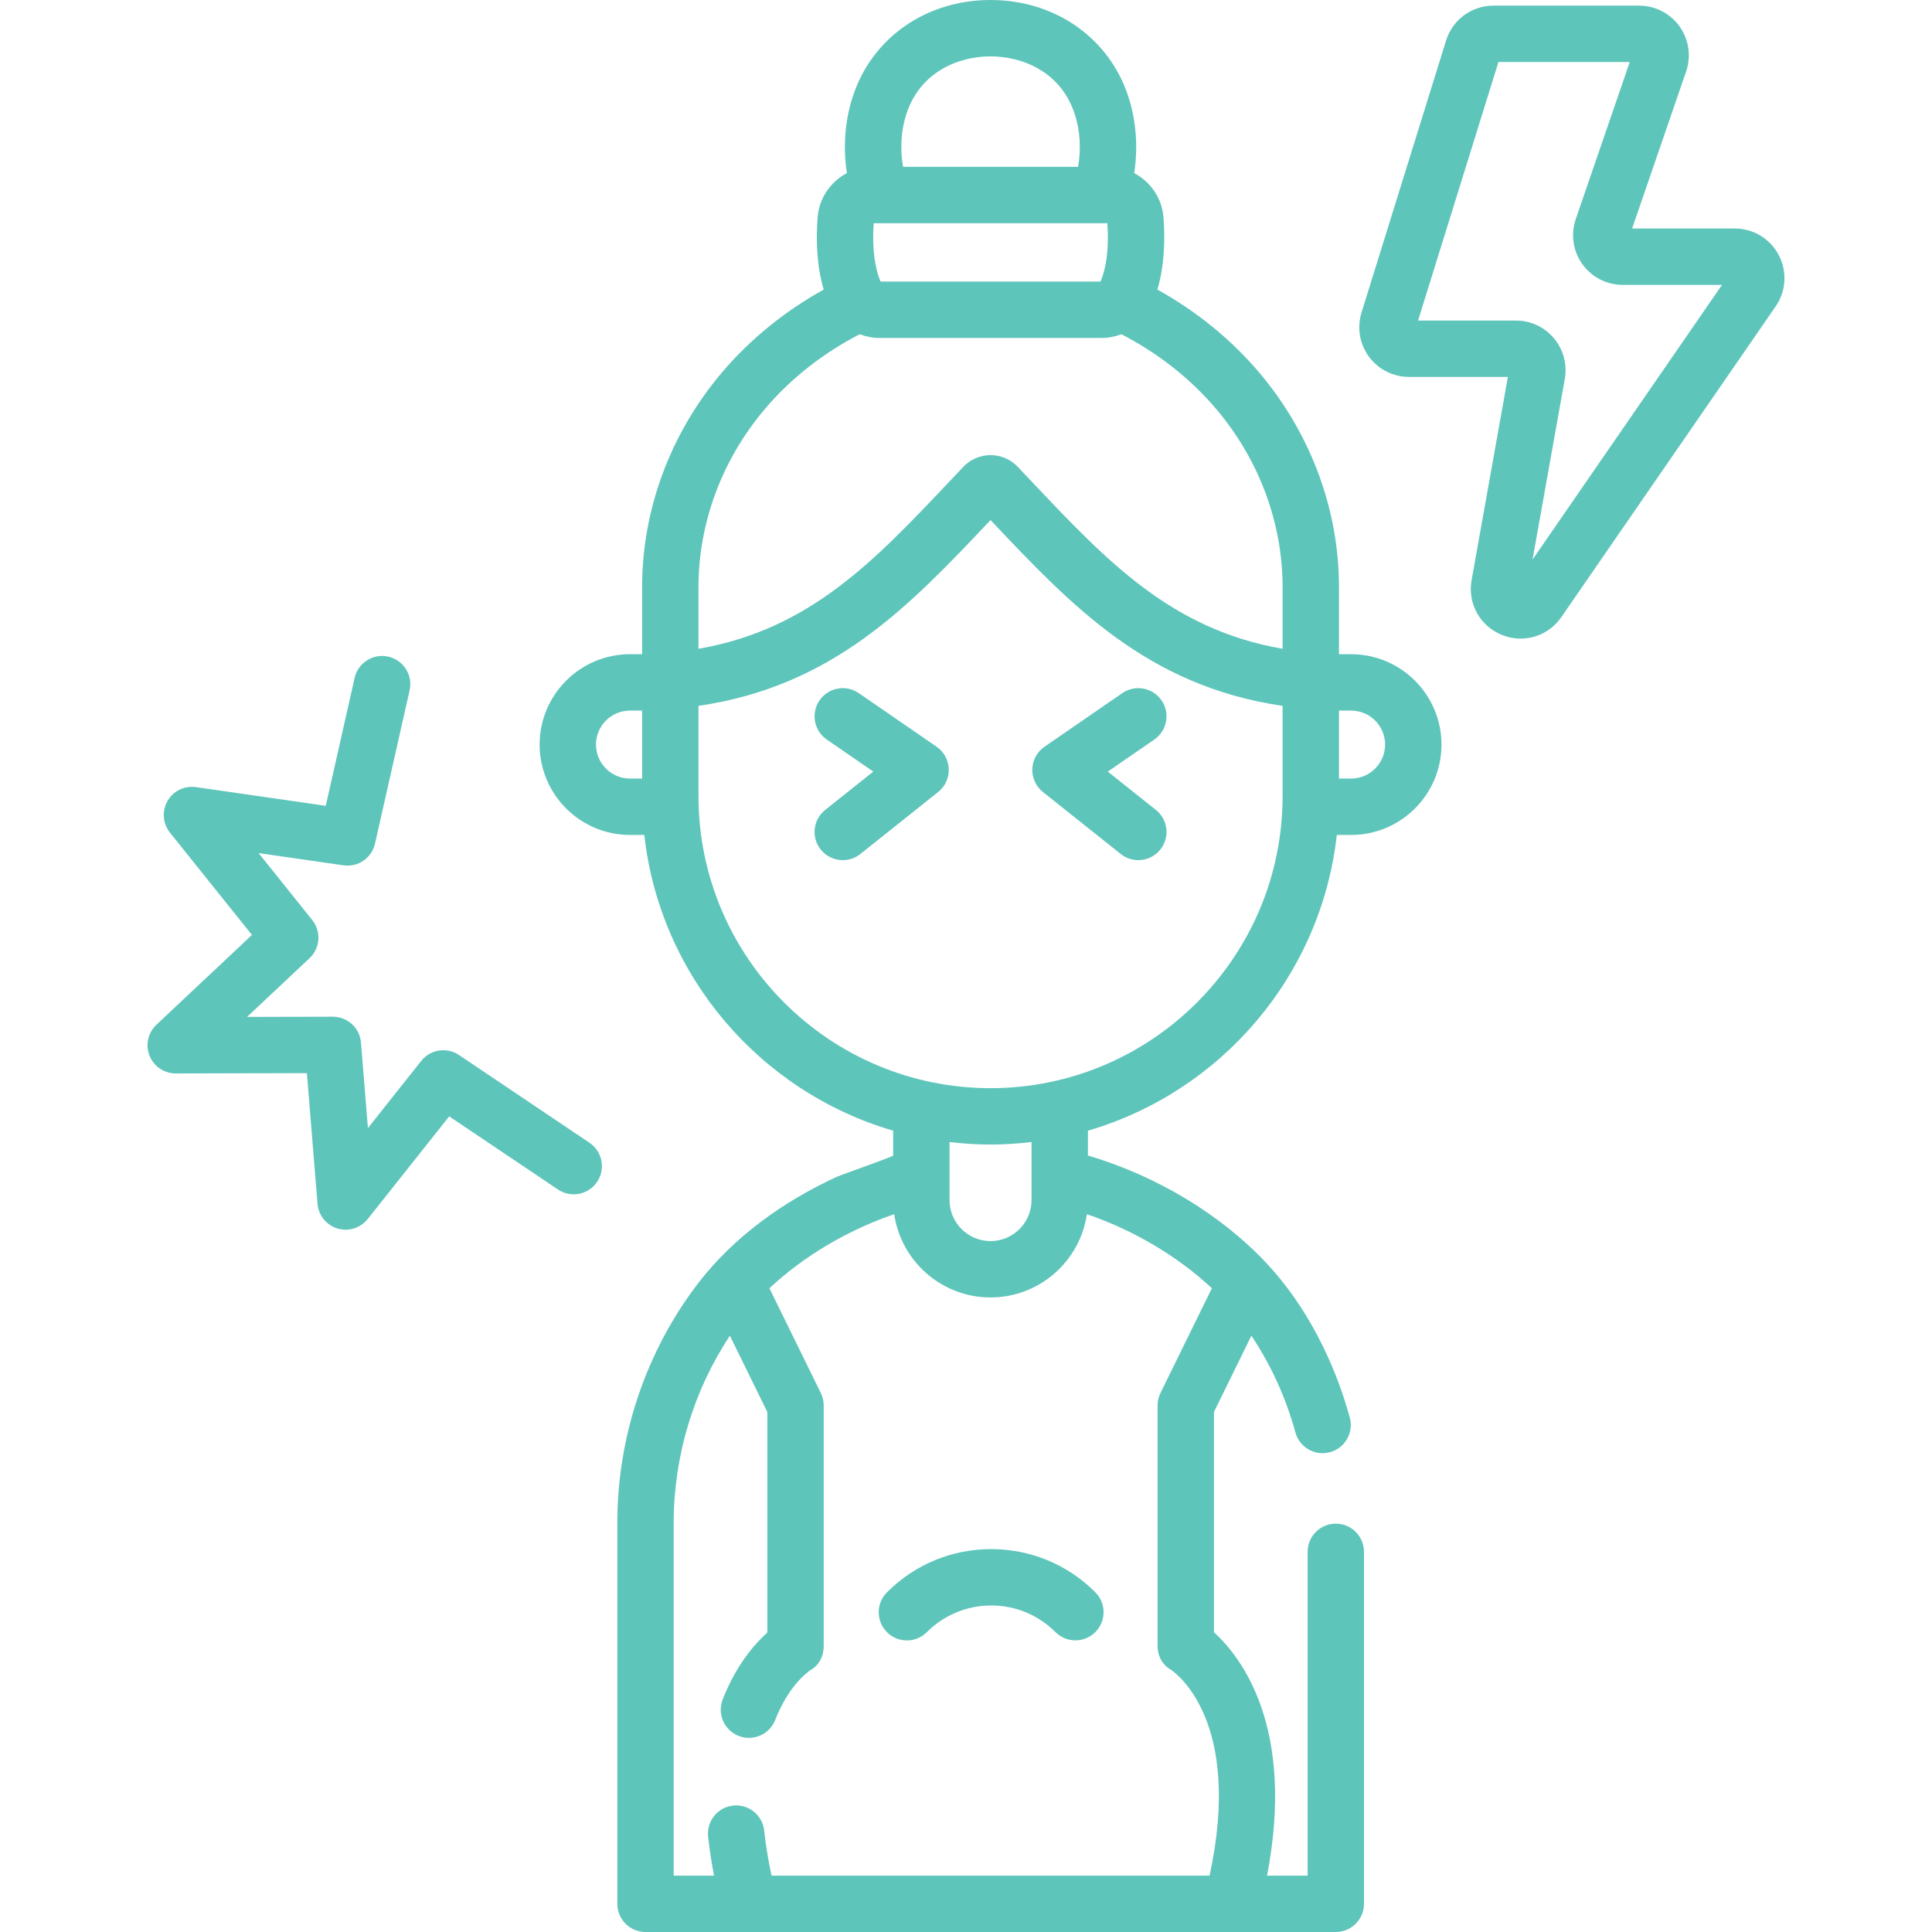
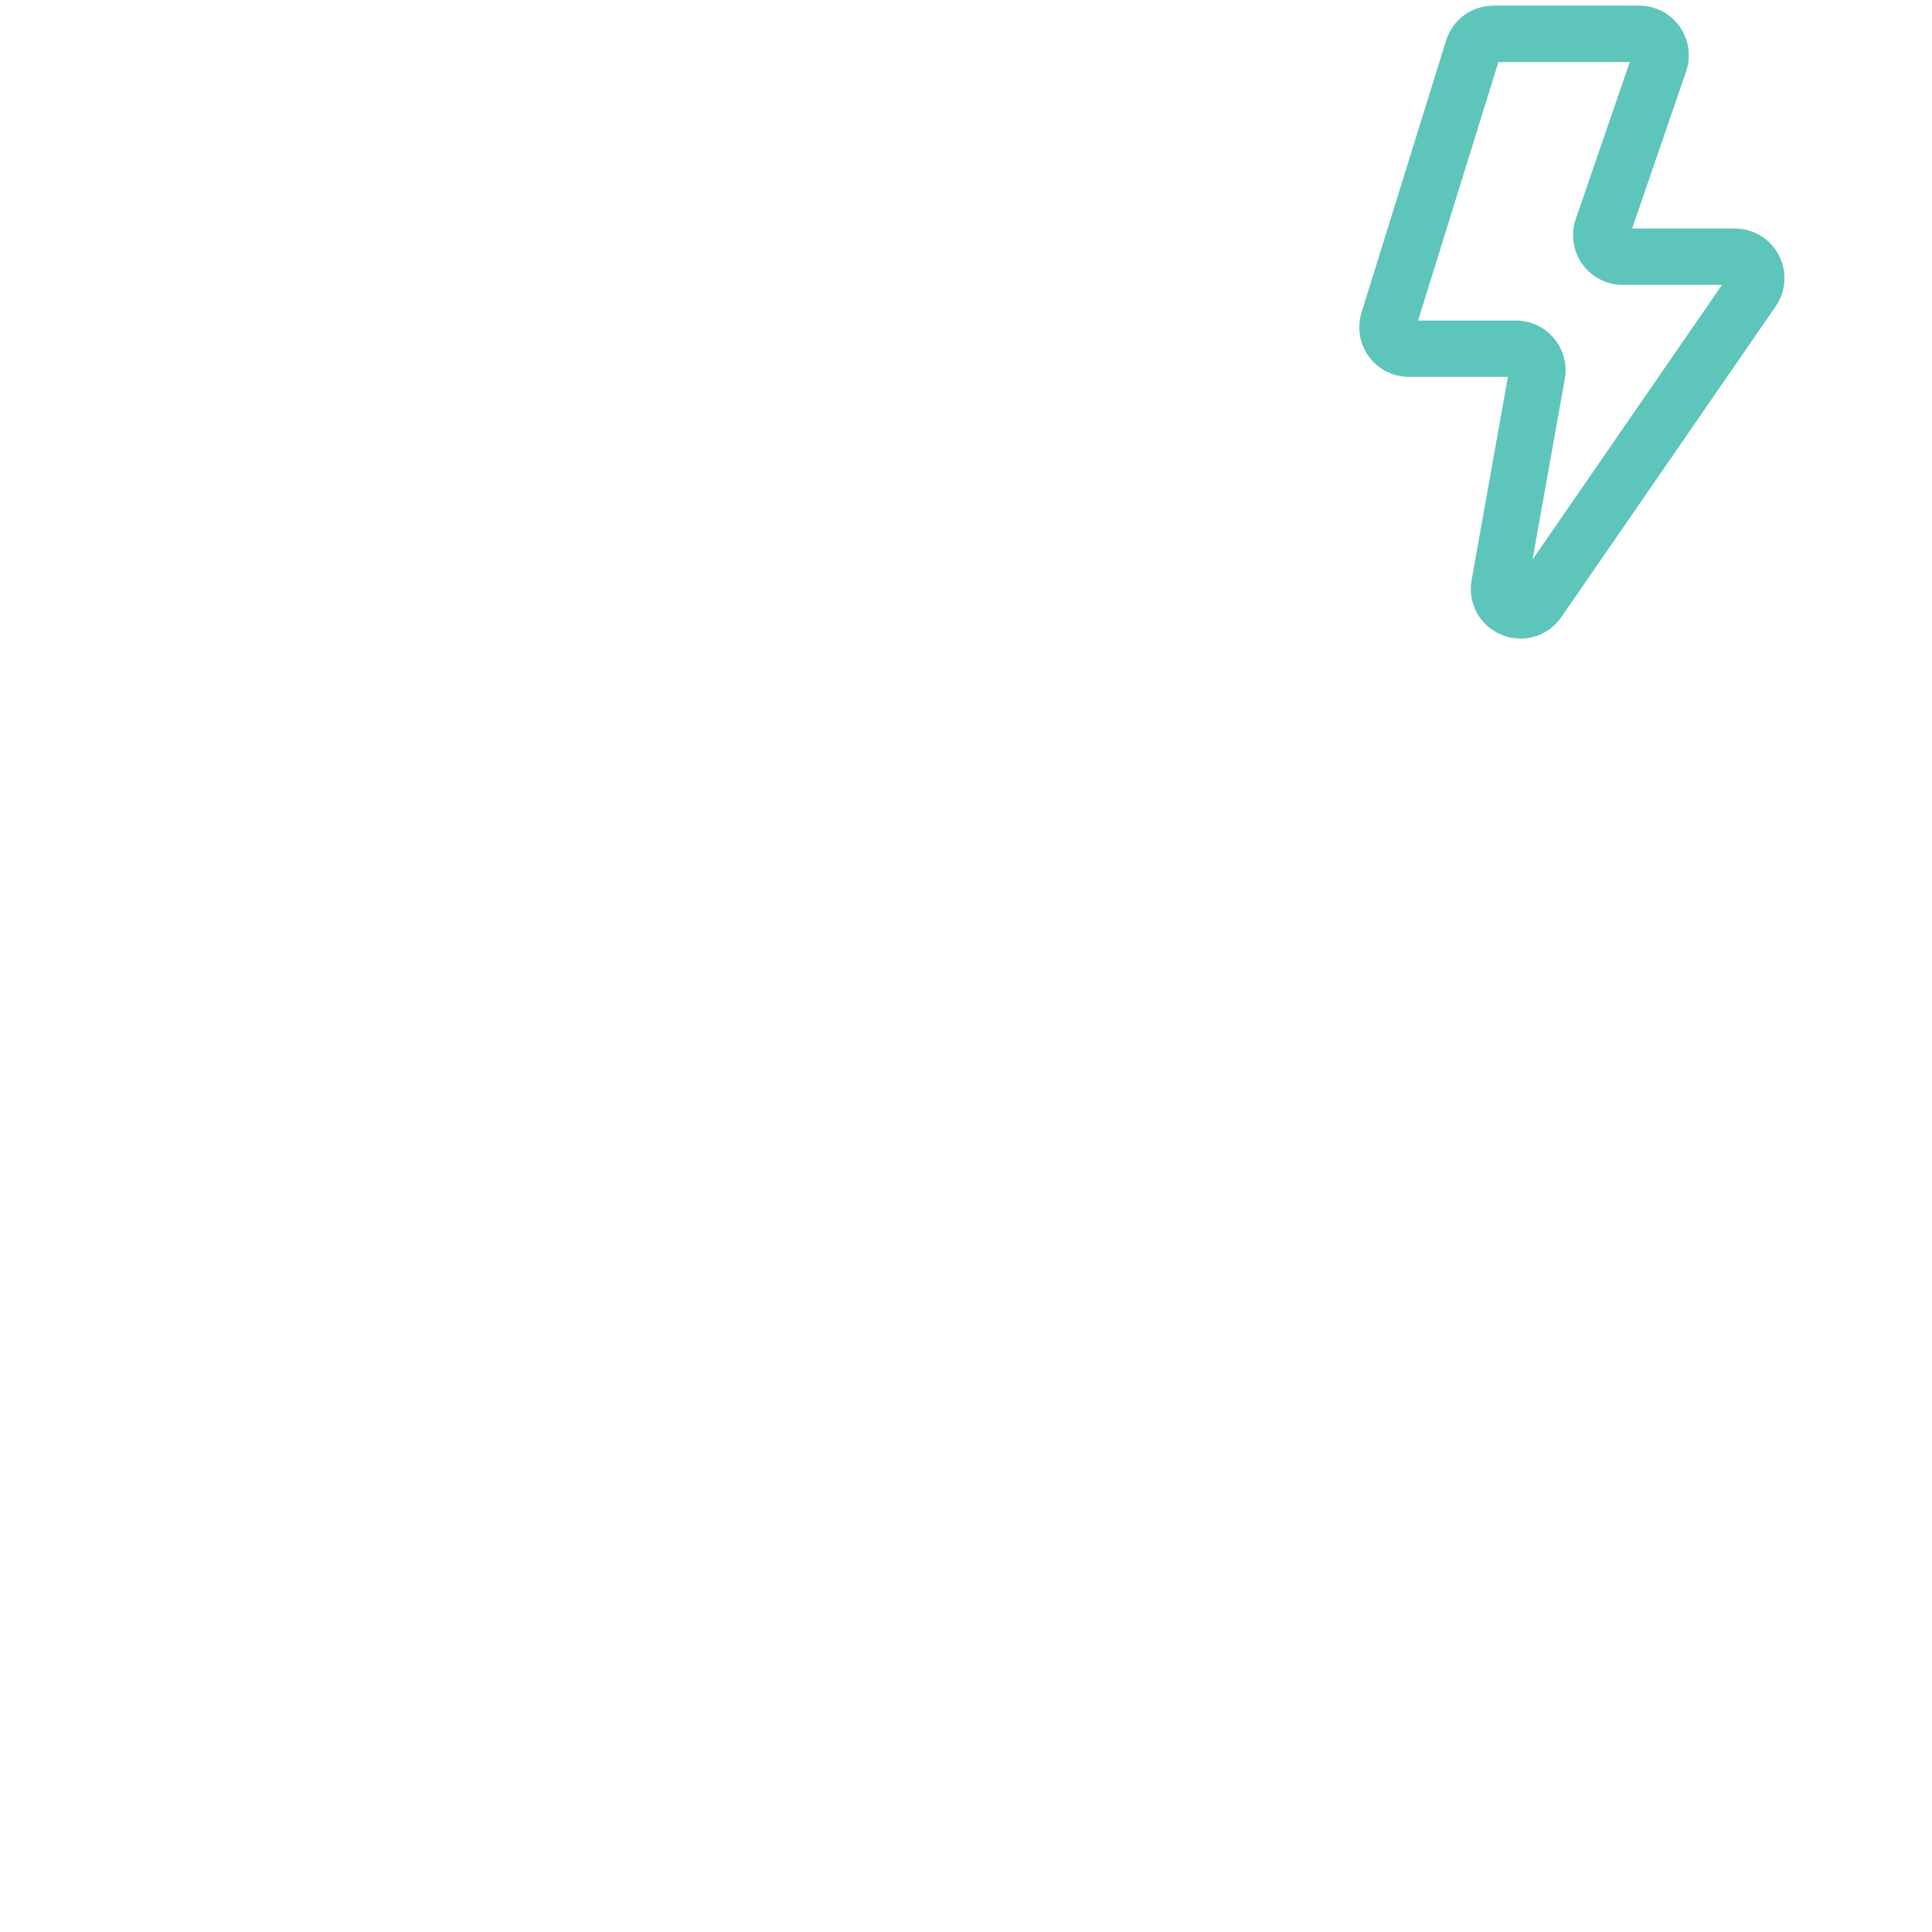
<svg xmlns="http://www.w3.org/2000/svg" width="512" height="512" x="0" y="0" viewBox="0 0 512.044 512.044" style="enable-background:new 0 0 512 512" xml:space="preserve" class="">
  <g>
    <g>
      <g>
-         <path d="m235.074 422.021c-2.915 2.919-2.912 7.65.008 10.565 1.459 1.456 3.369 2.184 5.279 2.184 1.914 0 3.828-.731 5.286-2.193 4.553-4.559 10.608-7.07 17.049-7.07 6.435 0 12.485 2.506 17.035 7.057 2.918 2.917 7.648 2.918 10.566.001 2.917-2.917 2.918-7.648 0-10.565-7.373-7.374-17.175-11.434-27.602-11.434-10.436 0-20.246 4.068-27.621 11.455z" fill="#5ec5bb" data-original="#000000" style="" class="" />
-         <path d="m358.088 173.387h-3.215v-17.804c0-20.497-7.463-40.631-21.013-56.693-7.509-8.901-16.759-16.398-27.111-22.141 1.992-6.735 2.02-13.919 1.608-19.162-.402-5.105-3.471-9.452-7.755-11.708 1.024-6.779.579-13.769-1.58-20.356-5.083-15.505-19.416-25.524-36.517-25.523-17.077.001-31.393 10.019-36.473 25.523-2.159 6.587-2.607 13.578-1.583 20.357-4.282 2.257-7.35 6.603-7.751 11.705-.413 5.245-.384 12.429 1.608 19.165-10.353 5.742-19.604 13.238-27.113 22.139-13.551 16.062-21.013 36.196-21.013 56.693v17.804h-3.214c-13.206 0-23.951 10.744-23.951 23.951s10.744 23.952 23.951 23.952h3.791c4.167 37.391 30.747 68.111 65.96 78.378v6.585c0 .306-13.711 5.072-15.05 5.691-14.021 6.483-27.174 15.833-36.632 28.156-13.82 18.007-21.43 40.579-21.43 63.561v100.912c0 4.126 3.345 7.471 7.471 7.471h182.954c4.126 0 7.471-3.344 7.471-7.471v-93.281c0-4.126-3.345-7.471-7.471-7.471s-7.471 3.344-7.471 7.471v85.81h-10.747c7.577-39.407-6.911-57.992-14.073-64.501v-58.375l9.92-20.221c5.221 7.837 9.137 16.439 11.669 25.648 1.094 3.978 5.205 6.321 9.184 5.223 3.978-1.093 6.317-5.205 5.223-9.184-4.07-14.804-11.497-29.617-22.043-40.873-12.312-13.142-29.45-23.264-47.355-28.574v-6.577c35.212-10.267 61.793-40.987 65.96-78.378h3.792c13.206 0 23.951-10.744 23.951-23.952-.002-13.206-10.746-23.95-23.952-23.95zm-187.909 32.96h-3.214c-4.967 0-9.009-4.042-9.009-9.01s4.041-9.009 9.009-9.009h3.214zm70.052-176.171c3.68-11.232 13.92-15.234 22.275-15.234 8.375 0 18.635 4.001 22.317 15.234v-.001c1.471 4.491 1.711 9.339.913 14.044h-46.396c-.8-4.707-.581-9.552.891-14.043zm-8.668 28.984h61.928c.447 6.242-.197 11.706-1.824 15.464h-58.28c-1.627-3.756-2.271-9.221-1.824-15.464zm89.619 282.273-13.622 27.768c-.502 1.024-.764 2.15-.764 3.291v58.614 5.088c0 2.697 1.237 5.058 3.581 6.38 1.393.936 19.055 13.725 10.198 54.528h-116.093c-.893-4.129-1.546-8.122-1.947-11.923-.433-4.103-4.107-7.071-8.214-6.645-4.103.434-7.078 4.112-6.645 8.215.353 3.343.886 6.808 1.568 10.353h-10.698v-93.441c0-17.708 5.257-35.119 14.903-49.65l9.917 20.214v58.452c-3.348 3.003-8.262 8.593-11.827 17.733-1.5 3.844.401 8.176 4.246 9.675 3.845 1.5 8.176-.402 9.675-4.245 3.546-9.093 8.62-12.714 9.243-13.133 2.358-1.318 3.605-3.688 3.605-6.395v-5.701-58.12c0-1.141-.261-2.267-.764-3.291l-13.623-27.769c9.201-8.612 20.834-15.422 33.069-19.634 1.818 12.465 12.575 22.069 25.536 22.069s23.716-9.603 25.535-22.067c12.257 4.208 23.91 11.014 33.121 19.634zm-69.524-23.375v-15.378c3.568.42 7.189.661 10.868.661s7.3-.241 10.868-.661v15.378c0 5.992-4.875 10.868-10.868 10.868s-10.868-4.876-10.868-10.868zm88.273-107.064c0 42.681-34.724 77.406-77.405 77.406-42.662 0-77.372-34.693-77.404-77.348v-23.973c35.81-5.255 55.877-26.47 77.044-48.861.12-.126.24-.254.36-.38.12.126.239.253.359.379 21.167 22.391 41.235 43.607 77.046 48.862zm0-39.044c-29.408-5.09-46.569-23.244-66.188-43.997-1.332-1.409-2.673-2.827-4.027-4.251-1.863-1.96-4.484-3.085-7.191-3.085-2.706 0-5.327 1.125-7.19 3.085-1.354 1.424-2.695 2.842-4.027 4.252-19.618 20.753-36.78 38.905-66.187 43.996v-16.367c0-16.976 6.212-33.688 17.492-47.059 6.891-8.168 15.536-14.943 25.244-19.946 1.641.64 3.408.989 5.227.989h58.886c1.819 0 3.586-.349 5.226-.988 9.708 5.003 18.352 11.778 25.243 19.946 11.28 13.371 17.492 30.083 17.492 47.059zm18.157 34.397h-3.215v-18.019h3.215c4.967 0 9.009 4.041 9.009 9.009-.001 4.968-4.042 9.01-9.009 9.01z" fill="#5ec5bb" data-original="#000000" style="" class="" />
-         <path d="m276.408 209.906 20.63 16.435c1.376 1.095 3.018 1.627 4.65 1.627 2.197 0 4.373-.964 5.848-2.816 2.571-3.227 2.039-7.927-1.188-10.498l-12.748-10.156 12.331-8.494c3.398-2.342 4.255-6.993 1.914-10.391-2.34-3.397-6.992-4.254-10.391-1.915l-20.63 14.211c-1.948 1.342-3.146 3.528-3.228 5.893-.081 2.365.961 4.629 2.812 6.104z" fill="#5ec5bb" data-original="#000000" style="" class="" />
-         <path d="m248.228 197.909-20.63-14.211c-3.399-2.339-8.051-1.481-10.391 1.915-2.341 3.398-1.484 8.05 1.914 10.391l12.331 8.494-12.748 10.156c-3.227 2.571-3.759 7.272-1.188 10.498 1.475 1.852 3.651 2.816 5.848 2.816 1.632 0 3.275-.532 4.65-1.627l20.63-16.435c1.851-1.475 2.894-3.738 2.811-6.103s-1.278-4.551-3.227-5.894z" fill="#5ec5bb" data-original="#000000" style="" class="" />
        <path d="m471.429 67.605c-2.281-4.344-6.746-7.043-11.653-7.043h-27.208l14.312-41.628c1.379-4.014.731-8.471-1.734-11.925-2.465-3.453-6.469-5.516-10.713-5.516h-38.607c-5.796 0-10.847 3.719-12.568 9.254l-22.41 72.083c-1.237 3.979-.501 8.356 1.969 11.711s6.432 5.358 10.599 5.358h26.222l-9.615 53.856c-1.098 6.152 2.171 12.108 7.95 14.486 1.654.68 3.368 1.008 5.056 1.007 4.209 0 8.253-2.035 10.785-5.706l56.797-82.344c2.785-4.04 3.099-9.249.818-13.593zm-65.254 80.694 8.546-47.866c.686-3.845-.358-7.768-2.866-10.763-2.507-2.994-6.185-4.712-10.091-4.712h-25.93l21.303-68.522h34.802l-14.312 41.628c-1.38 4.013-.732 8.47 1.733 11.924s6.47 5.517 10.714 5.517h26.311z" fill="#5ec5bb" data-original="#000000" style="" class="" />
-         <path d="m156.223 302.864-34.563-23.242c-3.234-2.176-7.598-1.498-10.021 1.556l-14.127 17.802-1.843-22.652c-.315-3.879-3.556-6.865-7.446-6.865-.006 0-.012 0-.018 0l-22.727.054 16.561-15.564c2.84-2.669 3.151-7.074.714-10.116l-14.213-17.736 22.494 3.243c3.856.557 7.495-1.947 8.354-5.749l9.172-40.628c.909-4.024-1.618-8.023-5.643-8.932-4.023-.911-8.024 1.618-8.932 5.642l-7.651 33.894-34.391-4.959c-3.035-.44-6.031 1.024-7.553 3.687-1.522 2.664-1.262 5.986.657 8.38l21.728 27.114-25.319 23.796c-2.235 2.1-2.959 5.353-1.826 8.203 1.131 2.844 3.882 4.711 6.943 4.711h.018l34.747-.082 2.818 34.632c.249 3.056 2.34 5.651 5.275 6.543.716.217 1.447.322 2.17.322 2.241 0 4.411-1.011 5.853-2.827l21.599-27.217 28.834 19.389c3.424 2.301 8.065 1.392 10.368-2.03 2.301-3.424 1.392-8.066-2.032-10.369z" fill="#5ec5bb" data-original="#000000" style="" class="" />
      </g>
    </g>
  </g>
</svg>